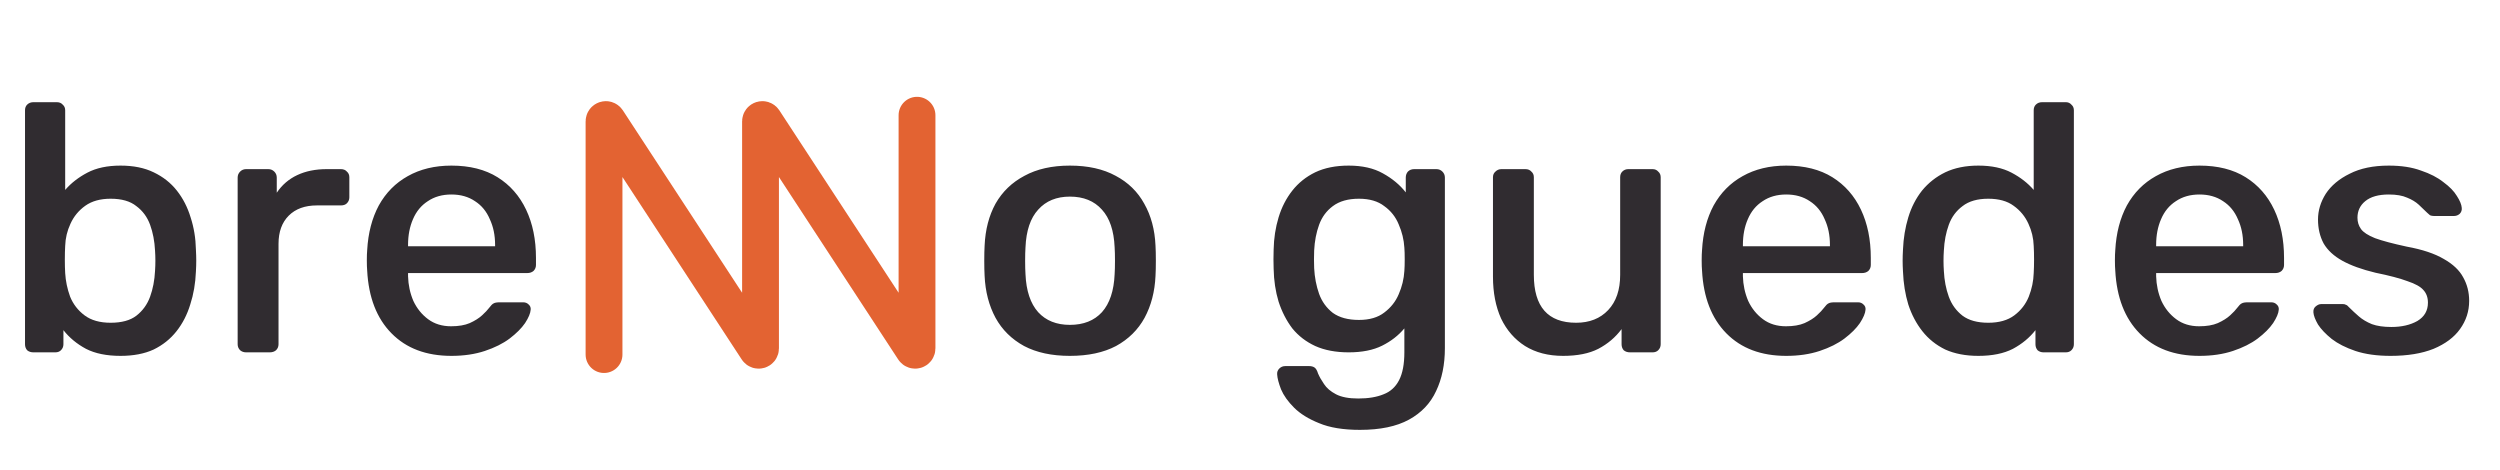
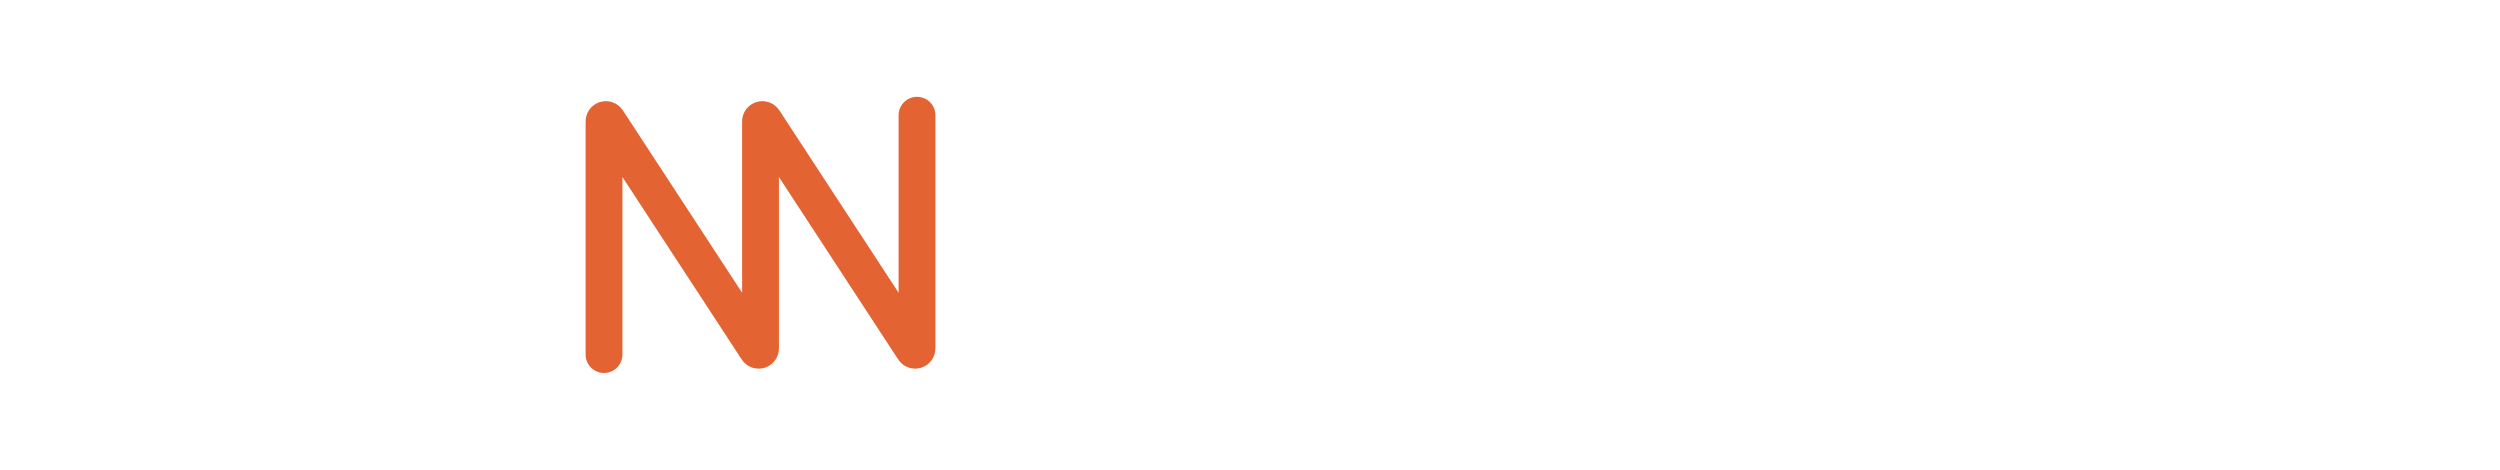
<svg xmlns="http://www.w3.org/2000/svg" width="149" height="28" viewBox="0 0 149 28" fill="none">
-   <path d="M7.182 21.21C6.356 21.21 5.67 21.07 5.124 20.79C4.578 20.496 4.13 20.125 3.78 19.677V20.517C3.78 20.657 3.731 20.776 3.633 20.874C3.549 20.958 3.437 21 3.297 21H1.995C1.841 21 1.715 20.958 1.617 20.874C1.533 20.776 1.491 20.657 1.491 20.517V6.573C1.491 6.433 1.533 6.321 1.617 6.237C1.715 6.139 1.841 6.09 1.995 6.09H3.381C3.535 6.09 3.654 6.139 3.738 6.237C3.836 6.321 3.885 6.433 3.885 6.573V11.319C4.235 10.913 4.676 10.57 5.208 10.29C5.74 10.01 6.398 9.87 7.182 9.87C7.952 9.87 8.61 10.003 9.156 10.269C9.716 10.535 10.178 10.899 10.542 11.361C10.906 11.823 11.179 12.355 11.361 12.957C11.557 13.559 11.662 14.196 11.676 14.868C11.69 15.12 11.697 15.344 11.697 15.54C11.697 15.736 11.69 15.953 11.676 16.191C11.648 16.891 11.536 17.542 11.34 18.144C11.158 18.746 10.885 19.278 10.521 19.74C10.157 20.202 9.702 20.566 9.156 20.832C8.61 21.084 7.952 21.21 7.182 21.21ZM6.594 19.236C7.252 19.236 7.763 19.096 8.127 18.816C8.505 18.522 8.778 18.144 8.946 17.682C9.114 17.22 9.212 16.709 9.24 16.149C9.268 15.743 9.268 15.337 9.24 14.931C9.212 14.371 9.114 13.86 8.946 13.398C8.778 12.936 8.505 12.565 8.127 12.285C7.763 11.991 7.252 11.844 6.594 11.844C5.978 11.844 5.474 11.984 5.082 12.264C4.69 12.544 4.396 12.901 4.2 13.335C4.004 13.755 3.899 14.196 3.885 14.658C3.871 14.896 3.864 15.169 3.864 15.477C3.864 15.771 3.871 16.037 3.885 16.275C3.913 16.751 4.011 17.22 4.179 17.682C4.361 18.13 4.648 18.501 5.04 18.795C5.432 19.089 5.95 19.236 6.594 19.236ZM14.668 21C14.528 21 14.409 20.958 14.311 20.874C14.213 20.776 14.164 20.657 14.164 20.517V10.584C14.164 10.444 14.213 10.325 14.311 10.227C14.409 10.129 14.528 10.08 14.668 10.08H15.991C16.131 10.08 16.25 10.129 16.348 10.227C16.446 10.325 16.495 10.444 16.495 10.584V11.487C16.803 11.025 17.209 10.675 17.713 10.437C18.217 10.199 18.805 10.08 19.477 10.08H20.317C20.471 10.08 20.59 10.129 20.674 10.227C20.772 10.311 20.821 10.423 20.821 10.563V11.76C20.821 11.9 20.772 12.019 20.674 12.117C20.59 12.201 20.471 12.243 20.317 12.243H18.889C18.175 12.243 17.615 12.446 17.209 12.852C16.803 13.258 16.6 13.818 16.6 14.532V20.517C16.6 20.657 16.551 20.776 16.453 20.874C16.355 20.958 16.229 21 16.075 21H14.668ZM26.904 21.21C25.405 21.21 24.215 20.762 23.334 19.866C22.451 18.97 21.968 17.724 21.884 16.128C21.87 15.974 21.863 15.771 21.863 15.519C21.863 15.267 21.87 15.064 21.884 14.91C21.941 13.888 22.172 12.999 22.578 12.243C22.997 11.487 23.572 10.906 24.299 10.5C25.041 10.08 25.91 9.87 26.904 9.87C27.995 9.87 28.913 10.101 29.654 10.563C30.396 11.025 30.963 11.669 31.355 12.495C31.747 13.321 31.944 14.28 31.944 15.372V15.792C31.944 15.932 31.895 16.051 31.797 16.149C31.698 16.233 31.573 16.275 31.419 16.275H24.32C24.32 16.275 24.32 16.303 24.32 16.359C24.32 16.401 24.32 16.436 24.32 16.464C24.334 16.982 24.439 17.472 24.636 17.934C24.846 18.382 25.14 18.746 25.517 19.026C25.895 19.306 26.351 19.446 26.883 19.446C27.331 19.446 27.701 19.383 27.995 19.257C28.303 19.117 28.549 18.963 28.73 18.795C28.927 18.613 29.059 18.473 29.13 18.375C29.256 18.207 29.354 18.109 29.424 18.081C29.494 18.039 29.613 18.018 29.78 18.018H31.188C31.314 18.018 31.419 18.06 31.503 18.144C31.601 18.228 31.642 18.333 31.628 18.459C31.614 18.669 31.503 18.935 31.293 19.257C31.082 19.565 30.774 19.873 30.369 20.181C29.977 20.475 29.486 20.72 28.898 20.916C28.311 21.112 27.645 21.21 26.904 21.21ZM24.32 14.679H29.508V14.595C29.508 14.021 29.402 13.51 29.192 13.062C28.997 12.6 28.703 12.243 28.311 11.991C27.919 11.725 27.45 11.592 26.904 11.592C26.358 11.592 25.889 11.725 25.497 11.991C25.105 12.243 24.811 12.6 24.614 13.062C24.419 13.51 24.32 14.021 24.32 14.595V14.679Z" fill="#302C30" />
  <path d="M36 21.132V7.236C36 7.127 36.142 7.085 36.202 7.176L45.125 20.824C45.185 20.915 45.327 20.873 45.327 20.764V7.236C45.327 7.127 45.469 7.085 45.529 7.176L54.452 20.824C54.512 20.915 54.654 20.872 54.654 20.763C54.654 15.421 54.654 12.314 54.654 6.868" stroke="#E36332" stroke-width="2.195" stroke-linecap="round" />
-   <path d="M63.765 21.21C62.687 21.21 61.777 21.014 61.035 20.622C60.293 20.216 59.726 19.656 59.334 18.942C58.942 18.214 58.725 17.381 58.683 16.443C58.669 16.205 58.662 15.904 58.662 15.54C58.662 15.176 58.669 14.875 58.683 14.637C58.725 13.685 58.942 12.852 59.334 12.138C59.74 11.424 60.314 10.871 61.056 10.479C61.798 10.073 62.701 9.87 63.765 9.87C64.843 9.87 65.753 10.073 66.495 10.479C67.237 10.871 67.804 11.424 68.196 12.138C68.602 12.852 68.826 13.685 68.868 14.637C68.882 14.875 68.889 15.176 68.889 15.54C68.889 15.904 68.882 16.205 68.868 16.443C68.826 17.381 68.609 18.214 68.217 18.942C67.825 19.656 67.258 20.216 66.516 20.622C65.774 21.014 64.857 21.21 63.765 21.21ZM63.765 19.362C64.577 19.362 65.214 19.11 65.676 18.606C66.138 18.088 66.39 17.332 66.432 16.338C66.446 16.128 66.453 15.862 66.453 15.54C66.453 15.218 66.446 14.952 66.432 14.742C66.39 13.748 66.138 12.999 65.676 12.495C65.214 11.977 64.577 11.718 63.765 11.718C62.967 11.718 62.337 11.977 61.875 12.495C61.413 12.999 61.161 13.748 61.119 14.742C61.105 14.952 61.098 15.218 61.098 15.54C61.098 15.862 61.105 16.128 61.119 16.338C61.161 17.332 61.413 18.088 61.875 18.606C62.337 19.11 62.967 19.362 63.765 19.362ZM81.054 25.62C80.06 25.62 79.248 25.487 78.618 25.221C77.988 24.969 77.491 24.661 77.127 24.297C76.763 23.933 76.504 23.569 76.35 23.205C76.21 22.841 76.133 22.547 76.119 22.323C76.105 22.183 76.147 22.064 76.245 21.966C76.343 21.868 76.462 21.819 76.602 21.819H78.03C78.156 21.819 78.261 21.847 78.345 21.903C78.429 21.959 78.499 22.078 78.555 22.26C78.639 22.456 78.758 22.666 78.912 22.89C79.066 23.128 79.304 23.331 79.626 23.499C79.948 23.667 80.389 23.751 80.949 23.751C81.551 23.751 82.055 23.667 82.461 23.499C82.867 23.345 83.175 23.065 83.385 22.659C83.595 22.253 83.7 21.7 83.7 21V19.572C83.35 19.992 82.909 20.335 82.377 20.601C81.845 20.867 81.18 21 80.382 21C79.612 21 78.947 20.874 78.387 20.622C77.841 20.37 77.386 20.02 77.022 19.572C76.672 19.11 76.399 18.578 76.203 17.976C76.021 17.374 75.923 16.723 75.909 16.023C75.895 15.645 75.895 15.26 75.909 14.868C75.923 14.196 76.021 13.559 76.203 12.957C76.385 12.355 76.658 11.823 77.022 11.361C77.386 10.899 77.841 10.535 78.387 10.269C78.947 10.003 79.612 9.87 80.382 9.87C81.194 9.87 81.873 10.024 82.419 10.332C82.979 10.64 83.434 11.018 83.784 11.466V10.584C83.784 10.444 83.826 10.325 83.91 10.227C84.008 10.129 84.134 10.08 84.288 10.08H85.611C85.751 10.08 85.87 10.129 85.968 10.227C86.066 10.325 86.115 10.444 86.115 10.584V20.748C86.115 21.728 85.94 22.582 85.59 23.31C85.254 24.038 84.715 24.605 83.973 25.011C83.231 25.417 82.258 25.62 81.054 25.62ZM80.991 19.068C81.621 19.068 82.125 18.921 82.503 18.627C82.895 18.333 83.182 17.969 83.364 17.535C83.56 17.087 83.672 16.625 83.7 16.149C83.714 15.967 83.721 15.736 83.721 15.456C83.721 15.162 83.714 14.931 83.7 14.763C83.672 14.287 83.56 13.825 83.364 13.377C83.182 12.929 82.895 12.565 82.503 12.285C82.125 11.991 81.621 11.844 80.991 11.844C80.347 11.844 79.829 11.991 79.437 12.285C79.059 12.565 78.786 12.936 78.618 13.398C78.45 13.86 78.352 14.371 78.324 14.931C78.31 15.281 78.31 15.631 78.324 15.981C78.352 16.527 78.45 17.038 78.618 17.514C78.786 17.976 79.059 18.354 79.437 18.648C79.829 18.928 80.347 19.068 80.991 19.068ZM93.16 21.21C92.278 21.21 91.522 21.014 90.892 20.622C90.276 20.23 89.8 19.684 89.464 18.984C89.142 18.27 88.981 17.437 88.981 16.485V10.563C88.981 10.423 89.03 10.311 89.128 10.227C89.226 10.129 89.345 10.08 89.485 10.08H90.913C91.067 10.08 91.186 10.129 91.27 10.227C91.368 10.311 91.417 10.423 91.417 10.563V16.38C91.417 18.284 92.257 19.236 93.937 19.236C94.735 19.236 95.372 18.984 95.848 18.48C96.324 17.976 96.562 17.276 96.562 16.38V10.563C96.562 10.423 96.604 10.311 96.688 10.227C96.786 10.129 96.905 10.08 97.045 10.08H98.494C98.634 10.08 98.746 10.129 98.83 10.227C98.928 10.311 98.977 10.423 98.977 10.563V20.517C98.977 20.657 98.928 20.776 98.83 20.874C98.746 20.958 98.634 21 98.494 21H97.15C96.996 21 96.87 20.958 96.772 20.874C96.688 20.776 96.646 20.657 96.646 20.517V19.614C96.282 20.104 95.82 20.496 95.26 20.79C94.714 21.07 94.014 21.21 93.16 21.21ZM106.46 21.21C104.962 21.21 103.772 20.762 102.89 19.866C102.008 18.97 101.525 17.724 101.441 16.128C101.427 15.974 101.42 15.771 101.42 15.519C101.42 15.267 101.427 15.064 101.441 14.91C101.497 13.888 101.728 12.999 102.134 12.243C102.554 11.487 103.128 10.906 103.856 10.5C104.598 10.08 105.466 9.87 106.46 9.87C107.552 9.87 108.469 10.101 109.211 10.563C109.953 11.025 110.52 11.669 110.912 12.495C111.304 13.321 111.5 14.28 111.5 15.372V15.792C111.5 15.932 111.451 16.051 111.353 16.149C111.255 16.233 111.129 16.275 110.975 16.275H103.877C103.877 16.275 103.877 16.303 103.877 16.359C103.877 16.401 103.877 16.436 103.877 16.464C103.891 16.982 103.996 17.472 104.192 17.934C104.402 18.382 104.696 18.746 105.074 19.026C105.452 19.306 105.907 19.446 106.439 19.446C106.887 19.446 107.258 19.383 107.552 19.257C107.86 19.117 108.105 18.963 108.287 18.795C108.483 18.613 108.616 18.473 108.686 18.375C108.812 18.207 108.91 18.109 108.98 18.081C109.05 18.039 109.169 18.018 109.337 18.018H110.744C110.87 18.018 110.975 18.06 111.059 18.144C111.157 18.228 111.199 18.333 111.185 18.459C111.171 18.669 111.059 18.935 110.849 19.257C110.639 19.565 110.331 19.873 109.925 20.181C109.533 20.475 109.043 20.72 108.455 20.916C107.867 21.112 107.202 21.21 106.46 21.21ZM103.877 14.679H109.064V14.595C109.064 14.021 108.959 13.51 108.749 13.062C108.553 12.6 108.259 12.243 107.867 11.991C107.475 11.725 107.006 11.592 106.46 11.592C105.914 11.592 105.445 11.725 105.053 11.991C104.661 12.243 104.367 12.6 104.171 13.062C103.975 13.51 103.877 14.021 103.877 14.595V14.679ZM117.912 21.21C117.156 21.21 116.498 21.084 115.938 20.832C115.392 20.566 114.937 20.202 114.573 19.74C114.209 19.278 113.929 18.746 113.733 18.144C113.551 17.542 113.446 16.891 113.418 16.191C113.404 15.953 113.397 15.736 113.397 15.54C113.397 15.344 113.404 15.12 113.418 14.868C113.446 14.196 113.551 13.559 113.733 12.957C113.915 12.355 114.188 11.823 114.552 11.361C114.93 10.899 115.392 10.535 115.938 10.269C116.498 10.003 117.156 9.87 117.912 9.87C118.696 9.87 119.354 10.01 119.886 10.29C120.418 10.57 120.859 10.913 121.209 11.319V6.573C121.209 6.433 121.251 6.321 121.335 6.237C121.433 6.139 121.559 6.09 121.713 6.09H123.12C123.26 6.09 123.372 6.139 123.456 6.237C123.554 6.321 123.603 6.433 123.603 6.573V20.517C123.603 20.657 123.554 20.776 123.456 20.874C123.372 20.958 123.26 21 123.12 21H121.797C121.657 21 121.538 20.958 121.44 20.874C121.356 20.776 121.314 20.657 121.314 20.517V19.677C120.964 20.125 120.516 20.496 119.97 20.79C119.424 21.07 118.738 21.21 117.912 21.21ZM118.5 19.236C119.144 19.236 119.662 19.089 120.054 18.795C120.446 18.501 120.733 18.13 120.915 17.682C121.097 17.22 121.195 16.751 121.209 16.275C121.223 16.037 121.23 15.771 121.23 15.477C121.23 15.169 121.223 14.896 121.209 14.658C121.195 14.196 121.09 13.755 120.894 13.335C120.698 12.901 120.404 12.544 120.012 12.264C119.634 11.984 119.13 11.844 118.5 11.844C117.856 11.844 117.345 11.991 116.967 12.285C116.589 12.565 116.316 12.936 116.148 13.398C115.98 13.86 115.882 14.371 115.854 14.931C115.826 15.337 115.826 15.743 115.854 16.149C115.882 16.709 115.98 17.22 116.148 17.682C116.316 18.144 116.589 18.522 116.967 18.816C117.345 19.096 117.856 19.236 118.5 19.236ZM131.089 21.21C129.591 21.21 128.401 20.762 127.519 19.866C126.637 18.97 126.154 17.724 126.07 16.128C126.056 15.974 126.049 15.771 126.049 15.519C126.049 15.267 126.056 15.064 126.07 14.91C126.126 13.888 126.357 12.999 126.763 12.243C127.183 11.487 127.757 10.906 128.485 10.5C129.227 10.08 130.095 9.87 131.089 9.87C132.181 9.87 133.098 10.101 133.84 10.563C134.582 11.025 135.149 11.669 135.541 12.495C135.933 13.321 136.129 14.28 136.129 15.372V15.792C136.129 15.932 136.08 16.051 135.982 16.149C135.884 16.233 135.758 16.275 135.604 16.275H128.506C128.506 16.275 128.506 16.303 128.506 16.359C128.506 16.401 128.506 16.436 128.506 16.464C128.52 16.982 128.625 17.472 128.821 17.934C129.031 18.382 129.325 18.746 129.703 19.026C130.081 19.306 130.536 19.446 131.068 19.446C131.516 19.446 131.887 19.383 132.181 19.257C132.489 19.117 132.734 18.963 132.916 18.795C133.112 18.613 133.245 18.473 133.315 18.375C133.441 18.207 133.539 18.109 133.609 18.081C133.679 18.039 133.798 18.018 133.966 18.018H135.373C135.499 18.018 135.604 18.06 135.688 18.144C135.786 18.228 135.828 18.333 135.814 18.459C135.8 18.669 135.688 18.935 135.478 19.257C135.268 19.565 134.96 19.873 134.554 20.181C134.162 20.475 133.672 20.72 133.084 20.916C132.496 21.112 131.831 21.21 131.089 21.21ZM128.506 14.679H133.693V14.595C133.693 14.021 133.588 13.51 133.378 13.062C133.182 12.6 132.888 12.243 132.496 11.991C132.104 11.725 131.635 11.592 131.089 11.592C130.543 11.592 130.074 11.725 129.682 11.991C129.29 12.243 128.996 12.6 128.8 13.062C128.604 13.51 128.506 14.021 128.506 14.595V14.679ZM142.479 21.21C141.667 21.21 140.967 21.112 140.379 20.916C139.805 20.72 139.336 20.482 138.972 20.202C138.608 19.908 138.335 19.621 138.153 19.341C137.985 19.047 137.894 18.809 137.88 18.627C137.866 18.473 137.908 18.354 138.006 18.27C138.118 18.172 138.23 18.123 138.342 18.123H139.644C139.714 18.123 139.77 18.137 139.812 18.165C139.868 18.179 139.931 18.228 140.001 18.312C140.183 18.494 140.379 18.676 140.589 18.858C140.799 19.04 141.058 19.194 141.366 19.32C141.674 19.432 142.059 19.488 142.521 19.488C143.137 19.488 143.655 19.369 144.075 19.131C144.495 18.879 144.705 18.515 144.705 18.039C144.705 17.731 144.614 17.479 144.432 17.283C144.264 17.087 143.949 16.912 143.487 16.758C143.039 16.59 142.402 16.422 141.576 16.254C140.764 16.058 140.106 15.82 139.602 15.54C139.098 15.26 138.727 14.917 138.489 14.511C138.265 14.091 138.153 13.615 138.153 13.083C138.153 12.551 138.307 12.04 138.615 11.55C138.937 11.06 139.413 10.661 140.043 10.353C140.673 10.031 141.45 9.87 142.374 9.87C143.116 9.87 143.753 9.968 144.285 10.164C144.831 10.346 145.279 10.577 145.629 10.857C145.993 11.123 146.259 11.396 146.427 11.676C146.609 11.956 146.707 12.194 146.721 12.39C146.735 12.53 146.693 12.649 146.595 12.747C146.497 12.831 146.385 12.873 146.259 12.873H145.062C144.978 12.873 144.901 12.859 144.831 12.831C144.775 12.789 144.719 12.74 144.663 12.684C144.509 12.53 144.341 12.369 144.159 12.201C143.977 12.033 143.746 11.893 143.466 11.781C143.186 11.655 142.822 11.592 142.374 11.592C141.758 11.592 141.289 11.725 140.967 11.991C140.659 12.243 140.505 12.572 140.505 12.978C140.505 13.23 140.575 13.454 140.715 13.65C140.855 13.846 141.135 14.028 141.555 14.196C141.975 14.35 142.605 14.518 143.445 14.7C144.369 14.868 145.104 15.113 145.65 15.435C146.196 15.743 146.581 16.107 146.805 16.527C147.043 16.947 147.162 17.416 147.162 17.934C147.162 18.55 146.98 19.11 146.616 19.614C146.266 20.104 145.741 20.496 145.041 20.79C144.341 21.07 143.487 21.21 142.479 21.21Z" fill="#302C30" />
</svg>